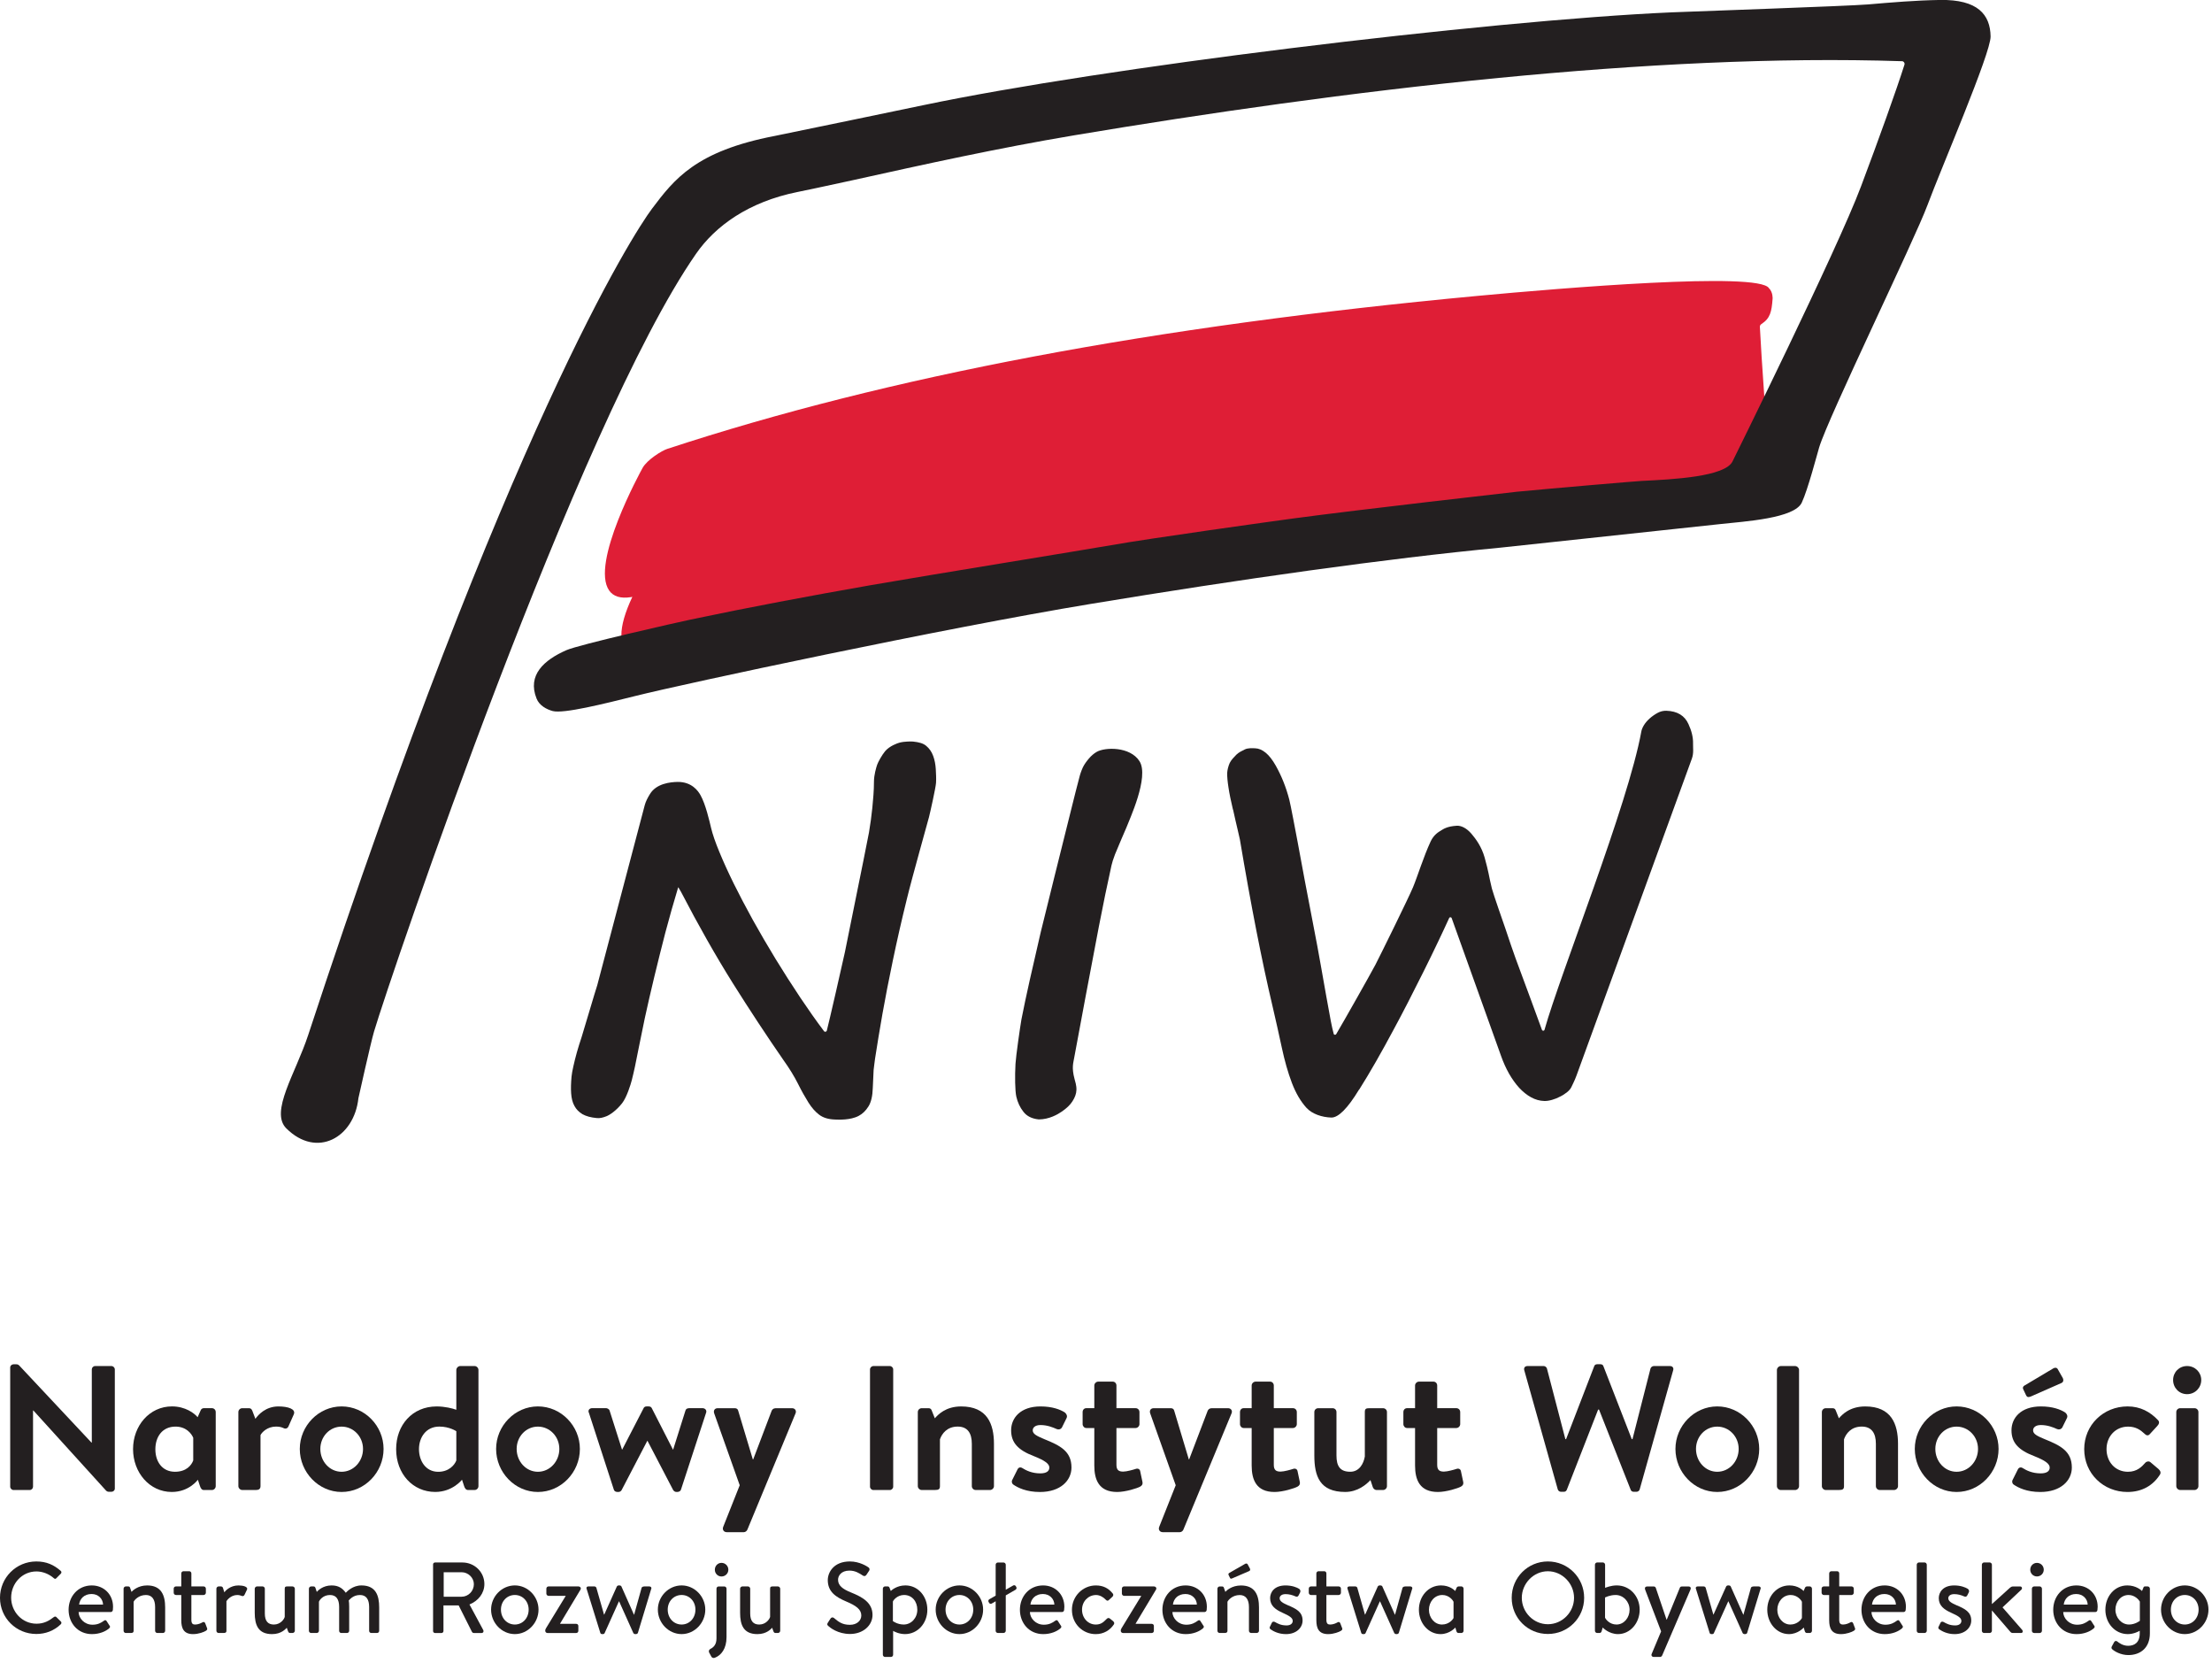
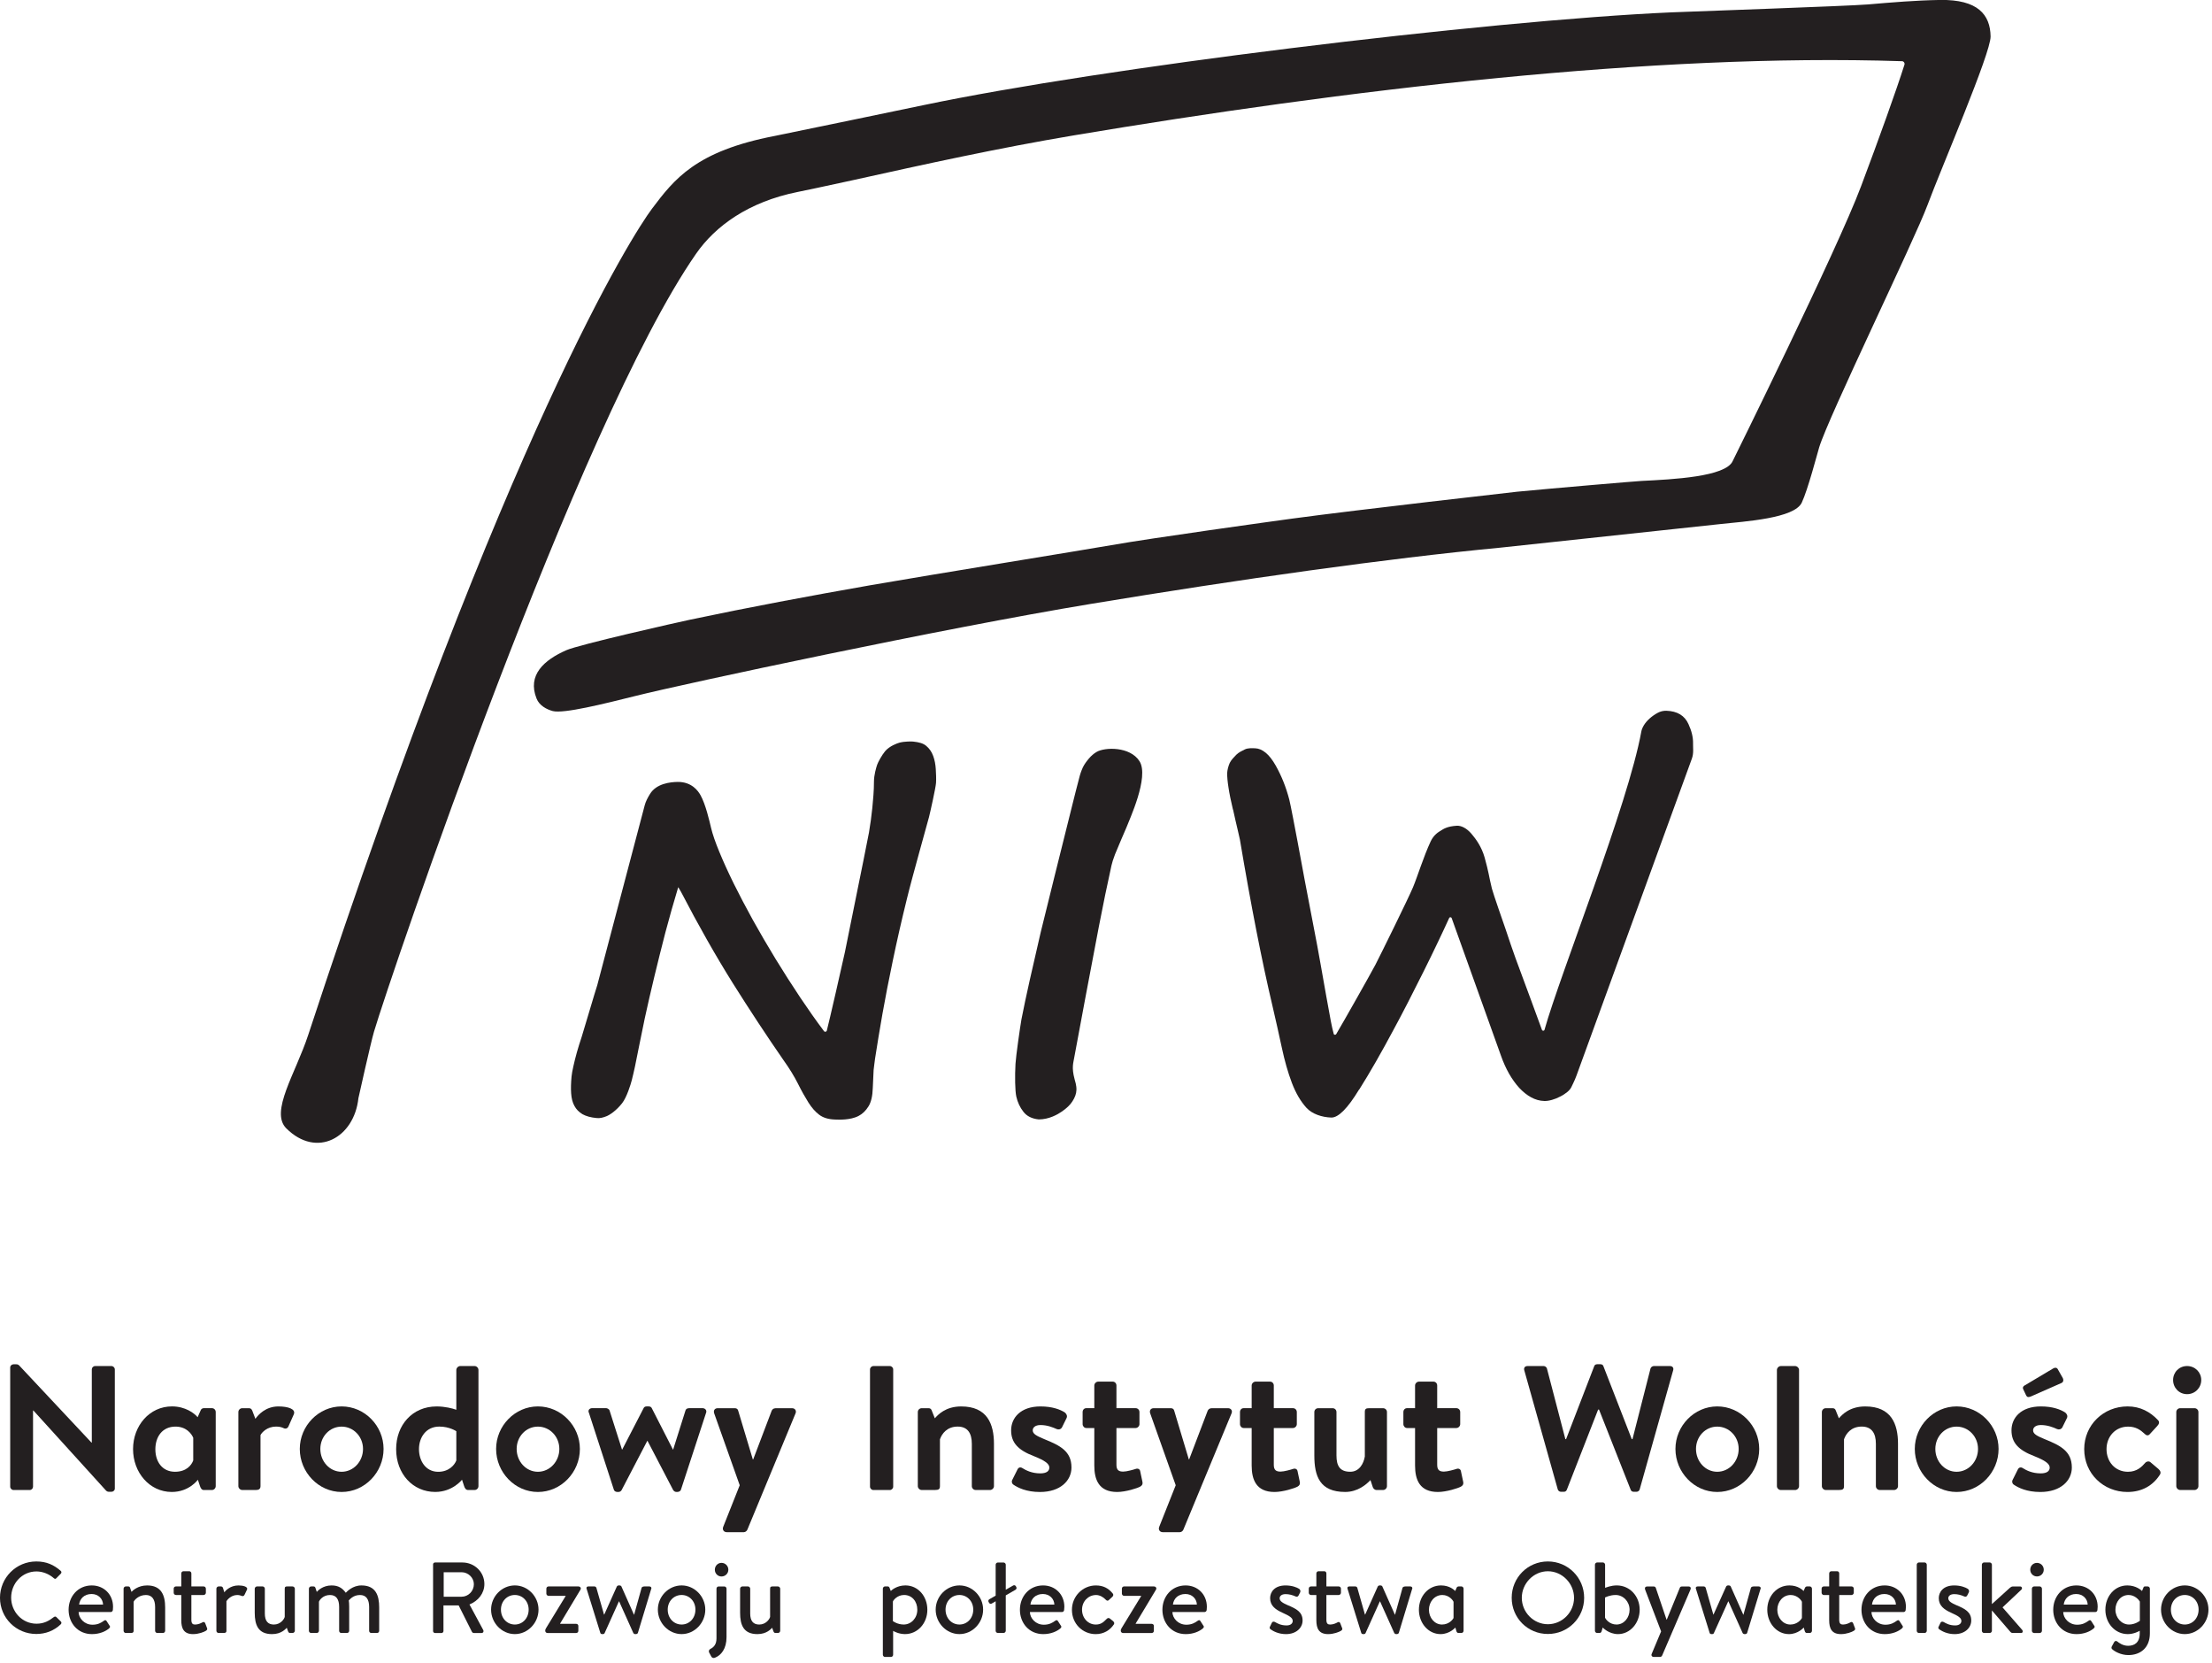
<svg xmlns="http://www.w3.org/2000/svg" width="100%" height="100%" viewBox="0 0 157 118" version="1.1" xml:space="preserve" style="fill-rule:evenodd;clip-rule:evenodd;stroke-linejoin:round;stroke-miterlimit:2;">
  <g transform="matrix(4.167,0,0,4.167,44.103,19.27)">
-     <path d="M0,6.21L0,6.195C-0.001,6.024 0.062,5.804 0.187,5.539L0.161,5.544C-0.013,5.571 -0.137,5.533 -0.208,5.431C-0.531,4.969 0.325,3.41 0.361,3.344C0.44,3.202 0.691,3.049 0.78,3.02C4.549,1.782 9.064,0.93 14.584,0.414C16.018,0.28 19.373,0 19.546,0.282C19.616,0.351 19.609,0.457 19.609,0.461C19.592,0.686 19.569,0.795 19.419,0.893C19.401,0.904 19.391,0.923 19.392,0.942C19.406,1.22 19.432,1.627 19.469,2.151L19.469,2.154L19.468,2.158C19.167,2.777 18.943,3.228 18.941,3.233C18.819,3.508 17.918,3.551 17.38,3.578C17.262,3.583 15.875,3.702 15.258,3.762C15.231,3.765 12.542,4.068 11.427,4.219C10.981,4.28 9.028,4.551 8.347,4.671C8.2,4.698 7.688,4.782 7.039,4.888C6.061,5.049 4.845,5.249 4.24,5.355C3.095,5.555 2.094,5.746 1.179,5.939C1.058,5.965 0.516,6.086 0.015,6.206L0,6.21Z" style="fill:rgb(223,30,54);fill-rule:nonzero;" />
-   </g>
+     </g>
  <g transform="matrix(4.167,0,0,4.167,0.724,105.627)">
    <path d="M0,-2.063C0,-2.093 0.027,-2.117 0.057,-2.117L0.102,-2.117C0.124,-2.117 0.139,-2.111 0.154,-2.096L1.384,-0.784L1.39,-0.784L1.39,-2.03C1.39,-2.06 1.414,-2.087 1.448,-2.087L1.725,-2.087C1.755,-2.087 1.782,-2.06 1.782,-2.03L1.782,0C1.782,0.03 1.755,0.054 1.725,0.054L1.683,0.054C1.662,0.054 1.647,0.048 1.632,0.033L0.395,-1.33L0.389,-1.33L0.389,-0.033C0.389,-0.003 0.365,0.024 0.332,0.024L0.057,0.024C0.027,0.024 0,-0.003 0,-0.033L0,-2.063Z" style="fill:rgb(35,31,32);fill-rule:nonzero;" />
  </g>
  <g transform="matrix(4.167,0,0,4.167,13.715,103.64)">
    <path d="M0,-0.389C-0.03,-0.461 -0.121,-0.579 -0.302,-0.579C-0.528,-0.579 -0.645,-0.404 -0.645,-0.193C-0.645,0.018 -0.528,0.19 -0.311,0.19C-0.117,0.19 -0.03,0.079 0,-0.003L0,-0.389ZM0.383,0.434C0.383,0.471 0.353,0.501 0.317,0.501L0.181,0.501C0.148,0.501 0.127,0.474 0.115,0.434L0.079,0.326C0.079,0.326 -0.069,0.534 -0.365,0.534C-0.745,0.534 -1.025,0.202 -1.025,-0.196C-1.025,-0.594 -0.745,-0.923 -0.362,-0.923C-0.133,-0.923 0.021,-0.805 0.075,-0.739L0.124,-0.85C0.133,-0.881 0.16,-0.893 0.181,-0.893L0.317,-0.893C0.353,-0.893 0.383,-0.866 0.383,-0.826L0.383,0.434Z" style="fill:rgb(35,31,32);fill-rule:nonzero;" />
  </g>
  <g transform="matrix(4.167,0,0,4.167,16.919,105.326)">
    <path d="M0,-1.231C0,-1.27 0.033,-1.297 0.066,-1.297L0.178,-1.297C0.211,-1.297 0.226,-1.282 0.238,-1.252L0.29,-1.116C0.338,-1.186 0.467,-1.327 0.681,-1.327C0.848,-1.327 0.983,-1.282 0.944,-1.192L0.853,-0.987C0.838,-0.953 0.805,-0.941 0.772,-0.957C0.739,-0.972 0.706,-0.984 0.642,-0.984C0.492,-0.984 0.401,-0.887 0.377,-0.839L0.377,0.03C0.377,0.081 0.344,0.096 0.299,0.096L0.066,0.096C0.033,0.096 0,0.066 0,0.03L0,-1.231Z" style="fill:rgb(35,31,32);fill-rule:nonzero;" />
  </g>
  <g transform="matrix(4.167,0,0,4.167,24.245,101.228)">
    <path d="M0,0.769C0.202,0.769 0.365,0.594 0.365,0.38C0.365,0.169 0.202,-0 0,-0C-0.202,-0 -0.362,0.169 -0.362,0.38C-0.362,0.594 -0.202,0.769 0,0.769M0,-0.344C0.395,-0.344 0.715,-0.012 0.715,0.38C0.715,0.778 0.395,1.113 0,1.113C-0.392,1.113 -0.712,0.778 -0.712,0.38C-0.712,-0.012 -0.392,-0.344 0,-0.344" style="fill:rgb(35,31,32);fill-rule:nonzero;" />
  </g>
  <g transform="matrix(4.167,0,0,4.167,32.388,101.238)">
    <path d="M0,0.076C0,0.076 -0.115,-0.003 -0.289,-0.003C-0.519,-0.003 -0.636,0.185 -0.636,0.381C-0.636,0.577 -0.525,0.767 -0.308,0.767C-0.127,0.767 -0.03,0.652 0,0.574L0,0.076ZM-0.335,-0.346C-0.196,-0.346 -0.063,-0.313 0,-0.289L0,-0.967C0,-1.001 0.033,-1.034 0.066,-1.034L0.311,-1.034C0.347,-1.034 0.377,-1.001 0.377,-0.967L0.377,1.011C0.377,1.047 0.347,1.077 0.311,1.077L0.199,1.077C0.166,1.077 0.145,1.05 0.133,1.011L0.097,0.902C0.097,0.902 -0.063,1.11 -0.359,1.11C-0.739,1.11 -1.025,0.803 -1.025,0.381C-1.025,-0.027 -0.751,-0.346 -0.335,-0.346" style="fill:rgb(35,31,32);fill-rule:nonzero;" />
  </g>
  <g transform="matrix(4.167,0,0,4.167,38.179,101.228)">
    <path d="M0,0.769C0.202,0.769 0.365,0.594 0.365,0.38C0.365,0.169 0.202,-0 0,-0C-0.202,-0 -0.362,0.169 -0.362,0.38C-0.362,0.594 -0.202,0.769 0,0.769M0,-0.344C0.395,-0.344 0.715,-0.012 0.715,0.38C0.715,0.778 0.395,1.113 0,1.113C-0.392,1.113 -0.712,0.778 -0.712,0.38C-0.712,-0.012 -0.392,-0.344 0,-0.344" style="fill:rgb(35,31,32);fill-rule:nonzero;" />
  </g>
  <g transform="matrix(4.167,0,0,4.167,41.798,105.41)">
    <path d="M0,-1.239C-0.021,-1.281 0.009,-1.318 0.057,-1.318L0.292,-1.318C0.311,-1.318 0.347,-1.302 0.353,-1.275L0.564,-0.612L0.567,-0.612L0.932,-1.318C0.938,-1.332 0.953,-1.348 0.986,-1.348L1.013,-1.348C1.047,-1.348 1.062,-1.336 1.071,-1.318L1.432,-0.612L1.435,-0.612L1.644,-1.275C1.656,-1.314 1.686,-1.318 1.722,-1.318L1.933,-1.318C1.981,-1.318 2.012,-1.281 1.996,-1.239L1.568,0.07C1.562,0.091 1.538,0.109 1.505,0.109L1.493,0.109C1.463,0.109 1.448,0.094 1.435,0.076L0.998,-0.762L0.995,-0.762L0.558,0.076C0.549,0.094 0.528,0.109 0.504,0.109L0.485,0.109C0.452,0.109 0.431,0.091 0.425,0.07L0,-1.239Z" style="fill:rgb(35,31,32);fill-rule:nonzero;" />
  </g>
  <g transform="matrix(4.167,0,0,4.167,50.694,108.343)">
    <path d="M0,-1.931C-0.018,-1.979 0.006,-2.021 0.06,-2.021L0.35,-2.021C0.38,-2.021 0.401,-2.006 0.407,-1.982L0.657,-1.15L0.664,-1.15L0.98,-1.982C1.001,-2.018 1.025,-2.021 1.068,-2.021L1.324,-2.021C1.378,-2.021 1.405,-1.976 1.384,-1.931L0.564,0.048C0.555,0.069 0.531,0.09 0.504,0.09L0.214,0.09C0.16,0.09 0.133,0.044 0.154,-0.004L0.434,-0.709L0,-1.931Z" style="fill:rgb(35,31,32);fill-rule:nonzero;" />
  </g>
  <g transform="matrix(4.167,0,0,4.167,61.75,105.49)">
    <path d="M0,-1.997C0,-2.027 0.027,-2.054 0.057,-2.054L0.338,-2.054C0.368,-2.054 0.395,-2.027 0.395,-1.997L0.395,0C0.395,0.03 0.368,0.057 0.338,0.057L0.057,0.057C0.027,0.057 0,0.03 0,0L0,-1.997Z" style="fill:rgb(35,31,32);fill-rule:nonzero;" />
  </g>
  <g transform="matrix(4.167,0,0,4.167,65.143,105.326)">
    <path d="M0,-1.231C0,-1.27 0.033,-1.297 0.066,-1.297L0.181,-1.297C0.214,-1.297 0.229,-1.282 0.238,-1.255L0.29,-1.125C0.341,-1.183 0.471,-1.327 0.739,-1.327C1.182,-1.327 1.297,-1.029 1.297,-0.691L1.297,0.03C1.297,0.066 1.264,0.096 1.23,0.096L0.986,0.096C0.95,0.096 0.92,0.066 0.92,0.03L0.92,-0.691C0.92,-0.872 0.848,-0.984 0.679,-0.984C0.498,-0.984 0.41,-0.863 0.377,-0.767L0.377,0.03C0.377,0.081 0.356,0.096 0.29,0.096L0.066,0.096C0.033,0.096 0,0.066 0,0.03L0,-1.231Z" style="fill:rgb(35,31,32);fill-rule:nonzero;" />
  </g>
  <g transform="matrix(4.167,0,0,4.167,71.916,100.325)">
    <path d="M0,1.203C-0.018,1.191 -0.033,1.158 -0.018,1.127L0.072,0.947C0.087,0.913 0.121,0.901 0.154,0.922C0.217,0.962 0.317,1.013 0.461,1.013C0.567,1.013 0.615,0.974 0.615,0.913C0.615,0.85 0.537,0.793 0.353,0.72C0.084,0.618 -0.036,0.491 -0.036,0.28C-0.036,0.069 0.124,-0.127 0.464,-0.127C0.669,-0.127 0.802,-0.073 0.878,-0.025C0.908,0 0.926,0.036 0.908,0.072L0.829,0.232C0.808,0.265 0.772,0.271 0.742,0.259C0.675,0.229 0.579,0.19 0.464,0.19C0.371,0.19 0.332,0.235 0.332,0.28C0.332,0.343 0.401,0.376 0.531,0.431C0.799,0.539 0.992,0.636 0.992,0.913C0.992,1.134 0.805,1.33 0.455,1.33C0.223,1.33 0.078,1.257 0,1.203" style="fill:rgb(35,31,32);fill-rule:nonzero;" />
  </g>
  <g transform="matrix(4.167,0,0,4.167,77.67,102.574)">
    <path d="M0,-0.299L-0.136,-0.299C-0.172,-0.299 -0.199,-0.332 -0.199,-0.365L-0.199,-0.57C-0.199,-0.61 -0.172,-0.637 -0.136,-0.637L0,-0.637L0,-1.023C0,-1.059 0.033,-1.089 0.066,-1.089L0.314,-1.089C0.35,-1.089 0.377,-1.059 0.377,-1.023L0.377,-0.637L0.703,-0.637C0.739,-0.637 0.769,-0.61 0.769,-0.57L0.769,-0.365C0.769,-0.332 0.739,-0.299 0.703,-0.299L0.377,-0.299L0.377,0.328C0.377,0.422 0.422,0.443 0.492,0.443C0.552,0.443 0.667,0.41 0.703,0.398C0.742,0.383 0.775,0.401 0.781,0.434L0.82,0.618C0.829,0.654 0.814,0.681 0.781,0.699C0.733,0.726 0.534,0.79 0.389,0.79C0.078,0.79 0,0.582 0,0.34L0,-0.299Z" style="fill:rgb(35,31,32);fill-rule:nonzero;" />
  </g>
  <g transform="matrix(4.167,0,0,4.167,81.64,108.343)">
    <path d="M0,-1.931C-0.018,-1.979 0.006,-2.021 0.06,-2.021L0.35,-2.021C0.38,-2.021 0.401,-2.006 0.407,-1.982L0.657,-1.15L0.663,-1.15L0.98,-1.982C1.001,-2.018 1.025,-2.021 1.067,-2.021L1.324,-2.021C1.378,-2.021 1.405,-1.976 1.384,-1.931L0.564,0.048C0.555,0.069 0.531,0.09 0.504,0.09L0.214,0.09C0.16,0.09 0.133,0.044 0.154,-0.004L0.434,-0.709L0,-1.931Z" style="fill:rgb(35,31,32);fill-rule:nonzero;" />
  </g>
  <g transform="matrix(4.167,0,0,4.167,88.839,102.574)">
    <path d="M0,-0.299L-0.136,-0.299C-0.172,-0.299 -0.199,-0.332 -0.199,-0.365L-0.199,-0.57C-0.199,-0.61 -0.172,-0.637 -0.136,-0.637L0,-0.637L0,-1.023C0,-1.059 0.033,-1.089 0.066,-1.089L0.314,-1.089C0.35,-1.089 0.377,-1.059 0.377,-1.023L0.377,-0.637L0.703,-0.637C0.739,-0.637 0.769,-0.61 0.769,-0.57L0.769,-0.365C0.769,-0.332 0.739,-0.299 0.703,-0.299L0.377,-0.299L0.377,0.328C0.377,0.422 0.422,0.443 0.492,0.443C0.552,0.443 0.667,0.41 0.703,0.398C0.742,0.383 0.775,0.401 0.781,0.434L0.82,0.618C0.829,0.654 0.814,0.681 0.781,0.699C0.733,0.726 0.534,0.79 0.389,0.79C0.079,0.79 0,0.582 0,0.34L0,-0.299Z" style="fill:rgb(35,31,32);fill-rule:nonzero;" />
  </g>
  <g transform="matrix(4.167,0,0,4.167,93.287,105.589)">
    <path d="M0,-1.294C0,-1.333 0.03,-1.36 0.066,-1.36L0.311,-1.36C0.347,-1.36 0.377,-1.333 0.377,-1.294L0.377,-0.555C0.377,-0.371 0.44,-0.278 0.612,-0.278C0.766,-0.278 0.839,-0.416 0.86,-0.537L0.86,-1.294C0.86,-1.348 0.878,-1.36 0.935,-1.36L1.17,-1.36C1.206,-1.36 1.237,-1.333 1.237,-1.294L1.237,-0.033C1.237,0.003 1.206,0.033 1.17,0.033L1.062,0.033C1.028,0.033 1.004,0.009 0.995,-0.018L0.956,-0.136C0.884,-0.06 0.739,0.066 0.525,0.066C0.093,0.066 0,-0.202 0,-0.555L0,-1.294Z" style="fill:rgb(35,31,32);fill-rule:nonzero;" />
  </g>
  <g transform="matrix(4.167,0,0,4.167,100.436,102.574)">
    <path d="M0,-0.299L-0.136,-0.299C-0.172,-0.299 -0.199,-0.332 -0.199,-0.365L-0.199,-0.57C-0.199,-0.61 -0.172,-0.637 -0.136,-0.637L0,-0.637L0,-1.023C0,-1.059 0.033,-1.089 0.066,-1.089L0.314,-1.089C0.35,-1.089 0.377,-1.059 0.377,-1.023L0.377,-0.637L0.703,-0.637C0.739,-0.637 0.769,-0.61 0.769,-0.57L0.769,-0.365C0.769,-0.332 0.739,-0.299 0.703,-0.299L0.377,-0.299L0.377,0.328C0.377,0.422 0.422,0.443 0.492,0.443C0.552,0.443 0.667,0.41 0.703,0.398C0.742,0.383 0.775,0.401 0.781,0.434L0.82,0.618C0.829,0.654 0.814,0.681 0.781,0.699C0.733,0.726 0.534,0.79 0.389,0.79C0.078,0.79 0,0.582 0,0.34L0,-0.299Z" style="fill:rgb(35,31,32);fill-rule:nonzero;" />
  </g>
  <g transform="matrix(4.167,0,0,4.167,108.188,105.423)">
    <path d="M0,-1.966C-0.012,-2.008 0.012,-2.038 0.054,-2.038L0.332,-2.038C0.356,-2.038 0.38,-2.017 0.386,-1.996L0.7,-0.793L0.712,-0.793L1.191,-2.035C1.197,-2.054 1.213,-2.069 1.243,-2.069L1.297,-2.069C1.327,-2.069 1.342,-2.054 1.348,-2.035L1.831,-0.793L1.843,-0.793L2.15,-1.996C2.156,-2.017 2.181,-2.038 2.205,-2.038L2.482,-2.038C2.524,-2.038 2.549,-2.008 2.536,-1.966L1.966,0.061C1.961,0.085 1.936,0.103 1.912,0.103L1.864,0.103C1.837,0.103 1.819,0.088 1.813,0.07L1.273,-1.297L1.258,-1.297L0.724,0.07C0.715,0.088 0.703,0.103 0.673,0.103L0.624,0.103C0.6,0.103 0.576,0.085 0.57,0.061L0,-1.966Z" style="fill:rgb(35,31,32);fill-rule:nonzero;" />
  </g>
  <g transform="matrix(4.167,0,0,4.167,121.884,101.228)">
    <path d="M0,0.769C0.202,0.769 0.365,0.594 0.365,0.38C0.365,0.169 0.202,-0 0,-0C-0.202,-0 -0.362,0.169 -0.362,0.38C-0.362,0.594 -0.202,0.769 0,0.769M0,-0.344C0.395,-0.344 0.715,-0.012 0.715,0.38C0.715,0.778 0.395,1.113 0,1.113C-0.392,1.113 -0.712,0.778 -0.712,0.38C-0.712,-0.012 -0.392,-0.344 0,-0.344" style="fill:rgb(35,31,32);fill-rule:nonzero;" />
  </g>
  <g transform="matrix(4.167,0,0,4.167,126.119,105.452)">
    <path d="M0,-1.979C0,-2.012 0.033,-2.045 0.066,-2.045L0.311,-2.045C0.344,-2.045 0.377,-2.012 0.377,-1.979L0.377,-0C0.377,0.036 0.344,0.066 0.311,0.066L0.066,0.066C0.033,0.066 0,0.036 0,-0L0,-1.979Z" style="fill:rgb(35,31,32);fill-rule:nonzero;" />
  </g>
  <g transform="matrix(4.167,0,0,4.167,129.31,105.326)">
    <path d="M0,-1.231C0,-1.27 0.033,-1.297 0.066,-1.297L0.181,-1.297C0.214,-1.297 0.229,-1.282 0.238,-1.255L0.29,-1.125C0.341,-1.183 0.47,-1.327 0.739,-1.327C1.182,-1.327 1.297,-1.029 1.297,-0.691L1.297,0.03C1.297,0.066 1.264,0.096 1.23,0.096L0.986,0.096C0.95,0.096 0.92,0.066 0.92,0.03L0.92,-0.691C0.92,-0.872 0.848,-0.984 0.679,-0.984C0.498,-0.984 0.41,-0.863 0.377,-0.767L0.377,0.03C0.377,0.081 0.356,0.096 0.29,0.096L0.066,0.096C0.033,0.096 0,0.066 0,0.03L0,-1.231Z" style="fill:rgb(35,31,32);fill-rule:nonzero;" />
  </g>
  <g transform="matrix(4.167,0,0,4.167,138.872,101.228)">
    <path d="M0,0.769C0.202,0.769 0.365,0.594 0.365,0.38C0.365,0.169 0.202,-0 0,-0C-0.202,-0 -0.362,0.169 -0.362,0.38C-0.362,0.594 -0.202,0.769 0,0.769M0,-0.344C0.395,-0.344 0.715,-0.012 0.715,0.38C0.715,0.778 0.395,1.113 0,1.113C-0.392,1.113 -0.712,0.778 -0.712,0.38C-0.712,-0.012 -0.392,-0.344 0,-0.344" style="fill:rgb(35,31,32);fill-rule:nonzero;" />
  </g>
  <g transform="matrix(4.167,0,0,4.167,143.81,103.879)">
    <path d="M0,-1.167L-0.051,-1.275C-0.063,-1.3 -0.051,-1.321 -0.033,-1.333L0.459,-1.626C0.486,-1.644 0.522,-1.644 0.537,-1.616L0.624,-1.463C0.642,-1.423 0.63,-1.393 0.606,-1.381L0.079,-1.149C0.033,-1.131 0.015,-1.14 0,-1.167M-0.214,0.35C-0.232,0.338 -0.247,0.305 -0.232,0.274L-0.142,0.094C-0.127,0.061 -0.093,0.048 -0.06,0.069C0.003,0.109 0.103,0.16 0.247,0.16C0.353,0.16 0.401,0.121 0.401,0.061C0.401,-0.003 0.323,-0.06 0.139,-0.133C-0.13,-0.235 -0.25,-0.362 -0.25,-0.573C-0.25,-0.784 -0.09,-0.98 0.25,-0.98C0.455,-0.98 0.588,-0.926 0.664,-0.877C0.694,-0.853 0.712,-0.817 0.694,-0.781L0.615,-0.621C0.594,-0.588 0.558,-0.582 0.528,-0.594C0.462,-0.624 0.365,-0.663 0.25,-0.663C0.157,-0.663 0.118,-0.618 0.118,-0.573C0.118,-0.51 0.187,-0.476 0.317,-0.422C0.585,-0.314 0.778,-0.217 0.778,0.061C0.778,0.281 0.591,0.477 0.241,0.477C0.009,0.477 -0.136,0.404 -0.214,0.35" style="fill:rgb(35,31,32);fill-rule:nonzero;" />
  </g>
  <g transform="matrix(4.167,0,0,4.167,151.01,105.866)">
    <path d="M0,-1.457C0.217,-1.457 0.386,-1.364 0.519,-1.222C0.549,-1.192 0.534,-1.152 0.504,-1.122L0.377,-0.984C0.347,-0.95 0.314,-0.965 0.287,-0.993C0.22,-1.056 0.139,-1.113 0.009,-1.113C-0.208,-1.113 -0.359,-0.944 -0.359,-0.73C-0.359,-0.513 -0.211,-0.344 0.006,-0.344C0.16,-0.344 0.241,-0.429 0.302,-0.498C0.323,-0.522 0.365,-0.528 0.389,-0.507L0.525,-0.392C0.558,-0.362 0.573,-0.329 0.549,-0.293C0.431,-0.109 0.244,0 -0.003,0C-0.41,0 -0.739,-0.311 -0.739,-0.73C-0.739,-1.14 -0.413,-1.457 0,-1.457" style="fill:rgb(35,31,32);fill-rule:nonzero;" />
  </g>
  <g transform="matrix(4.167,0,0,4.167,154.465,102.459)">
    <path d="M0,-0.543C0,-0.582 0.033,-0.609 0.066,-0.609L0.311,-0.609C0.344,-0.609 0.377,-0.582 0.377,-0.543L0.377,0.718C0.377,0.754 0.344,0.784 0.311,0.784L0.066,0.784C0.033,0.784 0,0.754 0,0.718L0,-0.543ZM-0.054,-1.089C-0.054,-1.221 0.048,-1.327 0.184,-1.327C0.32,-1.327 0.425,-1.221 0.425,-1.089C0.425,-0.956 0.32,-0.848 0.184,-0.848C0.048,-0.848 -0.054,-0.956 -0.054,-1.089" style="fill:rgb(35,31,32);fill-rule:nonzero;" />
  </g>
  <g transform="matrix(4.167,0,0,4.167,2.579,115.942)">
    <path d="M0,-1.235C0.173,-1.235 0.298,-1.177 0.415,-1.075C0.431,-1.062 0.431,-1.041 0.417,-1.027L0.341,-0.95C0.329,-0.935 0.314,-0.935 0.298,-0.95C0.218,-1.021 0.108,-1.065 0.002,-1.065C-0.244,-1.065 -0.429,-0.859 -0.429,-0.619C-0.429,-0.379 -0.242,-0.175 0.003,-0.175C0.129,-0.175 0.216,-0.224 0.298,-0.288C0.314,-0.3 0.329,-0.298 0.339,-0.29L0.418,-0.212C0.432,-0.2 0.429,-0.178 0.417,-0.166C0.3,-0.053 0.153,0 0,0C-0.343,0 -0.619,-0.273 -0.619,-0.616C-0.619,-0.959 -0.343,-1.235 0,-1.235" style="fill:rgb(35,31,32);fill-rule:nonzero;" />
  </g>
  <g transform="matrix(4.167,0,0,4.167,7.315,114.593)">
    <path d="M0,-0.177C-0.003,-0.273 -0.079,-0.357 -0.195,-0.357C-0.321,-0.357 -0.396,-0.277 -0.408,-0.177L0,-0.177ZM-0.192,-0.503C0.014,-0.503 0.17,-0.35 0.17,-0.139C0.17,-0.126 0.168,-0.098 0.167,-0.085C0.165,-0.064 0.148,-0.05 0.13,-0.05L-0.417,-0.05C-0.415,0.056 -0.319,0.166 -0.18,0.166C-0.089,0.166 -0.034,0.134 0.014,0.099C0.031,0.087 0.046,0.082 0.06,0.103L0.106,0.175C0.12,0.192 0.127,0.207 0.103,0.228C0.046,0.278 -0.058,0.326 -0.19,0.326C-0.431,0.326 -0.587,0.137 -0.587,-0.089C-0.587,-0.312 -0.431,-0.503 -0.192,-0.503" style="fill:rgb(35,31,32);fill-rule:nonzero;" />
  </g>
  <g transform="matrix(4.167,0,0,4.167,8.772,115.643)">
    <path d="M0,-0.7C0,-0.719 0.017,-0.738 0.038,-0.738L0.079,-0.738C0.096,-0.738 0.108,-0.729 0.111,-0.714L0.135,-0.645C0.153,-0.666 0.244,-0.755 0.401,-0.755C0.643,-0.755 0.708,-0.587 0.708,-0.381L0.708,0.017C0.708,0.038 0.69,0.055 0.671,0.055L0.575,0.055C0.554,0.055 0.537,0.038 0.537,0.017L0.537,-0.388C0.537,-0.516 0.484,-0.592 0.381,-0.592C0.255,-0.592 0.184,-0.505 0.171,-0.477L0.171,0.017C0.171,0.043 0.158,0.055 0.125,0.055L0.038,0.055C0.017,0.055 0,0.038 0,0.017L0,-0.7Z" style="fill:rgb(35,31,32);fill-rule:nonzero;" />
  </g>
  <g transform="matrix(4.167,0,0,4.167,12.866,114.264)">
    <path d="M0,-0.261L-0.091,-0.261C-0.113,-0.261 -0.129,-0.28 -0.129,-0.299L-0.129,-0.369C-0.129,-0.391 -0.113,-0.407 -0.091,-0.407L0,-0.407L0,-0.628C0,-0.649 0.017,-0.666 0.038,-0.666L0.136,-0.666C0.156,-0.666 0.172,-0.649 0.172,-0.628L0.172,-0.407L0.381,-0.407C0.401,-0.407 0.419,-0.391 0.419,-0.369L0.419,-0.299C0.419,-0.28 0.401,-0.261 0.381,-0.261L0.172,-0.261L0.172,0.161C0.172,0.228 0.197,0.242 0.235,0.242C0.285,0.242 0.333,0.221 0.362,0.204C0.386,0.19 0.401,0.204 0.408,0.221L0.439,0.302C0.448,0.322 0.439,0.336 0.42,0.348C0.388,0.369 0.295,0.405 0.201,0.405C0.043,0.405 0,0.309 0,0.168L0,-0.261Z" style="fill:rgb(35,31,32);fill-rule:nonzero;" />
  </g>
  <g transform="matrix(4.167,0,0,4.167,15.359,115.643)">
    <path d="M0,-0.7C0,-0.719 0.017,-0.738 0.038,-0.738L0.079,-0.738C0.094,-0.738 0.11,-0.726 0.113,-0.71L0.135,-0.638C0.149,-0.659 0.232,-0.755 0.376,-0.755C0.451,-0.755 0.546,-0.734 0.52,-0.681L0.479,-0.595C0.468,-0.573 0.448,-0.568 0.431,-0.577C0.418,-0.583 0.383,-0.592 0.358,-0.592C0.242,-0.592 0.178,-0.499 0.171,-0.486L0.171,0.017C0.171,0.051 0.149,0.055 0.117,0.055L0.038,0.055C0.017,0.055 0,0.038 0,0.017L0,-0.7Z" style="fill:rgb(35,31,32);fill-rule:nonzero;" />
  </g>
  <g transform="matrix(4.167,0,0,4.167,18.08,115.793)">
    <path d="M0,-0.736C0,-0.755 0.019,-0.774 0.038,-0.774L0.134,-0.774C0.154,-0.774 0.172,-0.755 0.172,-0.736L0.172,-0.314C0.172,-0.184 0.225,-0.125 0.326,-0.125C0.441,-0.125 0.504,-0.22 0.511,-0.256L0.511,-0.736C0.511,-0.769 0.527,-0.774 0.556,-0.774L0.643,-0.774C0.664,-0.774 0.683,-0.755 0.683,-0.736L0.683,-0.019C0.683,0.002 0.664,0.019 0.643,0.019L0.602,0.019C0.582,0.019 0.573,0.005 0.566,-0.014L0.546,-0.07C0.528,-0.053 0.456,0.038 0.295,0.038C0.058,0.038 0,-0.118 0,-0.326L0,-0.736Z" style="fill:rgb(35,31,32);fill-rule:nonzero;" />
  </g>
  <g transform="matrix(4.167,0,0,4.167,21.925,115.643)">
    <path d="M0,-0.7C0,-0.719 0.017,-0.738 0.038,-0.738L0.077,-0.738C0.096,-0.738 0.106,-0.729 0.111,-0.714L0.134,-0.645C0.151,-0.664 0.235,-0.755 0.386,-0.755C0.501,-0.755 0.57,-0.71 0.628,-0.63C0.65,-0.652 0.745,-0.755 0.895,-0.755C1.137,-0.755 1.197,-0.587 1.197,-0.381L1.197,0.017C1.197,0.038 1.182,0.055 1.16,0.055L1.064,0.055C1.04,0.055 1.026,0.038 1.026,0.017L1.026,-0.388C1.026,-0.515 0.978,-0.592 0.87,-0.592C0.75,-0.592 0.693,-0.511 0.679,-0.499C0.683,-0.482 0.686,-0.434 0.686,-0.393L0.686,0.017C0.686,0.038 0.669,0.055 0.65,0.055L0.552,0.055C0.53,0.055 0.515,0.038 0.515,0.017L0.515,-0.388C0.515,-0.516 0.468,-0.592 0.359,-0.592C0.24,-0.592 0.18,-0.505 0.171,-0.477L0.171,0.017C0.171,0.038 0.153,0.055 0.134,0.055L0.038,0.055C0.017,0.055 0,0.038 0,0.017L0,-0.7Z" style="fill:rgb(35,31,32);fill-rule:nonzero;" />
  </g>
  <g transform="matrix(4.167,0,0,4.167,32.763,113.444)">
    <path d="M0,-0.035C0.112,-0.035 0.209,-0.129 0.209,-0.248C0.209,-0.359 0.112,-0.452 0,-0.452L-0.305,-0.452L-0.305,-0.035L0,-0.035ZM-0.486,-0.586C-0.486,-0.603 -0.472,-0.618 -0.453,-0.618L0.014,-0.618C0.22,-0.618 0.388,-0.455 0.388,-0.251C0.388,-0.093 0.283,0.037 0.134,0.097L0.369,0.533C0.381,0.555 0.369,0.583 0.34,0.583L0.211,0.583C0.192,0.583 0.182,0.574 0.175,0.561L-0.05,0.113L-0.309,0.113L-0.309,0.55C-0.309,0.567 -0.324,0.583 -0.341,0.583L-0.453,0.583C-0.472,0.583 -0.486,0.567 -0.486,0.55L-0.486,-0.586Z" style="fill:rgb(35,31,32);fill-rule:nonzero;" />
  </g>
  <g transform="matrix(4.167,0,0,4.167,36.543,113.175)">
    <path d="M0,0.503C0.132,0.503 0.235,0.395 0.235,0.249C0.235,0.107 0.132,-0 0,-0C-0.134,-0 -0.237,0.107 -0.237,0.249C-0.237,0.395 -0.134,0.503 0,0.503M0,-0.163C0.221,-0.163 0.403,0.026 0.403,0.249C0.403,0.475 0.221,0.666 0,0.666C-0.223,0.666 -0.405,0.475 -0.405,0.249C-0.405,0.026 -0.223,-0.163 0,-0.163" style="fill:rgb(35,31,32);fill-rule:nonzero;" />
  </g>
  <g transform="matrix(4.167,0,0,4.167,38.699,112.727)">
    <path d="M0,0.717C0,0.702 0,0.696 0.014,0.672L0.348,0.125L0.348,0.122L0.055,0.122C0.036,0.122 0.019,0.103 0.019,0.084L0.019,0C0.019,-0.022 0.036,-0.038 0.055,-0.038L0.566,-0.038C0.588,-0.038 0.606,-0.022 0.606,-0.004C0.606,0.003 0.604,0.01 0.6,0.017L0.254,0.593L0.254,0.599L0.527,0.599C0.549,0.599 0.564,0.614 0.564,0.636L0.564,0.717C0.564,0.738 0.549,0.755 0.527,0.755L0.038,0.755C0.017,0.755 0,0.738 0,0.717" style="fill:rgb(35,31,32);fill-rule:nonzero;" />
  </g>
  <g transform="matrix(4.167,0,0,4.167,41.642,115.693)">
    <path d="M0,-0.705C-0.012,-0.729 0,-0.75 0.027,-0.75L0.131,-0.75C0.144,-0.75 0.161,-0.741 0.165,-0.726L0.295,-0.271L0.299,-0.271L0.513,-0.748C0.518,-0.758 0.53,-0.767 0.546,-0.767L0.558,-0.767C0.576,-0.767 0.589,-0.758 0.592,-0.748L0.805,-0.269L0.808,-0.269L0.935,-0.726C0.945,-0.75 0.974,-0.75 0.995,-0.75L1.067,-0.75C1.095,-0.75 1.11,-0.729 1.098,-0.705L0.872,0.041C0.868,0.053 0.853,0.062 0.836,0.062L0.829,0.062C0.811,0.062 0.8,0.053 0.794,0.043L0.552,-0.496L0.549,-0.496L0.306,0.043C0.302,0.053 0.292,0.062 0.275,0.062L0.264,0.062C0.247,0.062 0.235,0.053 0.232,0.041L0,-0.705Z" style="fill:rgb(35,31,32);fill-rule:nonzero;" />
  </g>
  <g transform="matrix(4.167,0,0,4.167,48.38,113.175)">
    <path d="M0,0.503C0.132,0.503 0.235,0.395 0.235,0.249C0.235,0.107 0.132,-0 0,-0C-0.134,-0 -0.237,0.107 -0.237,0.249C-0.237,0.395 -0.134,0.503 0,0.503M0,-0.163C0.221,-0.163 0.403,0.026 0.403,0.249C0.403,0.475 0.221,0.666 0,0.666C-0.223,0.666 -0.405,0.475 -0.405,0.249C-0.405,0.026 -0.223,-0.163 0,-0.163" style="fill:rgb(35,31,32);fill-rule:nonzero;" />
  </g>
  <g transform="matrix(4.167,0,0,4.167,50.737,117.179)">
    <path d="M0,-1.391C0,-1.456 0.05,-1.508 0.113,-1.508C0.178,-1.508 0.23,-1.456 0.23,-1.391C0.23,-1.327 0.178,-1.276 0.113,-1.276C0.05,-1.276 0,-1.327 0,-1.391M0.199,-0.242C0.199,-0.046 0.108,0.067 0,0.108C-0.024,0.117 -0.048,0.11 -0.06,0.088L-0.096,0.021C-0.11,-0.003 -0.099,-0.031 -0.075,-0.043C-0.024,-0.068 0.028,-0.115 0.028,-0.221L0.028,-1.068C0.028,-1.091 0.045,-1.106 0.065,-1.106L0.161,-1.106C0.18,-1.106 0.199,-1.091 0.199,-1.068L0.199,-0.242Z" style="fill:rgb(35,31,32);fill-rule:nonzero;" />
  </g>
  <g transform="matrix(4.167,0,0,4.167,52.53,115.793)">
    <path d="M0,-0.736C0,-0.755 0.019,-0.774 0.038,-0.774L0.134,-0.774C0.154,-0.774 0.172,-0.755 0.172,-0.736L0.172,-0.314C0.172,-0.184 0.225,-0.125 0.326,-0.125C0.441,-0.125 0.504,-0.22 0.511,-0.256L0.511,-0.736C0.511,-0.769 0.527,-0.774 0.556,-0.774L0.644,-0.774C0.664,-0.774 0.683,-0.755 0.683,-0.736L0.683,-0.019C0.683,0.002 0.664,0.019 0.644,0.019L0.602,0.019C0.582,0.019 0.573,0.005 0.566,-0.014L0.546,-0.07C0.528,-0.053 0.456,0.038 0.295,0.038C0.058,0.038 0,-0.118 0,-0.326L0,-0.736Z" style="fill:rgb(35,31,32);fill-rule:nonzero;" />
  </g>
  <g transform="matrix(4.167,0,0,4.167,58.753,111.587)">
-     <path d="M0,0.855L0.045,0.785C0.058,0.762 0.084,0.756 0.103,0.771C0.184,0.838 0.245,0.889 0.378,0.889C0.496,0.889 0.571,0.817 0.571,0.73C0.571,0.627 0.482,0.562 0.312,0.491C0.137,0.417 0,0.326 0,0.128C0,-0.006 0.103,-0.19 0.376,-0.19C0.547,-0.19 0.676,-0.101 0.693,-0.089C0.707,-0.08 0.721,-0.056 0.703,-0.03L0.66,0.035C0.647,0.057 0.625,0.067 0.6,0.052C0.534,0.009 0.468,-0.034 0.369,-0.034C0.225,-0.034 0.175,0.057 0.175,0.121C0.175,0.219 0.25,0.279 0.393,0.337C0.592,0.417 0.762,0.512 0.762,0.721C0.762,0.899 0.602,1.045 0.379,1.045C0.17,1.045 0.038,0.936 0.01,0.91C-0.005,0.896 -0.019,0.884 0,0.855" style="fill:rgb(35,31,32);fill-rule:nonzero;" />
-   </g>
+     </g>
  <g transform="matrix(4.167,0,0,4.167,64.141,114.796)">
    <path d="M0,0.114C0.129,0.114 0.232,0.004 0.232,-0.138C0.232,-0.279 0.142,-0.389 0.007,-0.389C-0.108,-0.389 -0.177,-0.301 -0.184,-0.277L-0.184,0.056C-0.184,0.056 -0.107,0.114 0,0.114M-0.18,0.628C-0.18,0.651 -0.196,0.666 -0.221,0.666L-0.318,0.666C-0.338,0.666 -0.355,0.649 -0.355,0.628L-0.355,-0.497C-0.355,-0.516 -0.338,-0.535 -0.318,-0.535L-0.275,-0.535C-0.257,-0.535 -0.247,-0.528 -0.24,-0.509L-0.22,-0.457C-0.206,-0.471 -0.117,-0.552 0.029,-0.552C0.247,-0.552 0.403,-0.365 0.403,-0.138C0.403,0.093 0.238,0.277 0.022,0.277C-0.081,0.277 -0.167,0.231 -0.18,0.222L-0.18,0.628Z" style="fill:rgb(35,31,32);fill-rule:nonzero;" />
  </g>
  <g transform="matrix(4.167,0,0,4.167,68.099,113.175)">
    <path d="M0,0.503C0.132,0.503 0.235,0.395 0.235,0.249C0.235,0.107 0.132,-0 0,-0C-0.134,-0 -0.237,0.107 -0.237,0.249C-0.237,0.395 -0.134,0.503 0,0.503M0,-0.163C0.221,-0.163 0.403,0.026 0.403,0.249C0.403,0.475 0.221,0.666 0,0.666C-0.223,0.666 -0.405,0.475 -0.405,0.249C-0.405,0.026 -0.223,-0.163 0,-0.163" style="fill:rgb(35,31,32);fill-rule:nonzero;" />
  </g>
  <g transform="matrix(4.167,0,0,4.167,70.669,113.12)">
    <path d="M0,0.12L-0.003,0.122L-0.069,0.16C-0.082,0.168 -0.103,0.163 -0.111,0.148L-0.12,0.132C-0.129,0.118 -0.125,0.098 -0.11,0.087L-0.003,0.026L0,0.024L0,-0.503C0,-0.522 0.017,-0.54 0.038,-0.54L0.134,-0.54C0.153,-0.54 0.172,-0.522 0.172,-0.503L0.172,-0.076L0.177,-0.079L0.299,-0.149C0.316,-0.158 0.335,-0.151 0.343,-0.137L0.352,-0.12C0.36,-0.107 0.355,-0.088 0.34,-0.077L0.177,0.017L0.172,0.021L0.172,0.623C0.172,0.643 0.153,0.66 0.134,0.66L0.038,0.66C0.017,0.66 0,0.643 0,0.623L0,0.12Z" style="fill:rgb(35,31,32);fill-rule:nonzero;" />
  </g>
  <g transform="matrix(4.167,0,0,4.167,74.836,114.593)">
    <path d="M0,-0.177C-0.004,-0.273 -0.079,-0.357 -0.196,-0.357C-0.321,-0.357 -0.396,-0.277 -0.408,-0.177L0,-0.177ZM-0.192,-0.503C0.014,-0.503 0.17,-0.35 0.17,-0.139C0.17,-0.126 0.168,-0.098 0.166,-0.085C0.165,-0.064 0.148,-0.05 0.13,-0.05L-0.417,-0.05C-0.415,0.056 -0.319,0.166 -0.18,0.166C-0.089,0.166 -0.034,0.134 0.014,0.099C0.031,0.087 0.046,0.082 0.06,0.103L0.106,0.175C0.12,0.192 0.127,0.207 0.103,0.228C0.046,0.278 -0.058,0.326 -0.19,0.326C-0.431,0.326 -0.587,0.137 -0.587,-0.089C-0.587,-0.312 -0.431,-0.503 -0.192,-0.503" style="fill:rgb(35,31,32);fill-rule:nonzero;" />
  </g>
  <g transform="matrix(4.167,0,0,4.167,77.778,115.952)">
    <path d="M0,-0.829C0.124,-0.829 0.214,-0.783 0.288,-0.692C0.304,-0.673 0.298,-0.651 0.281,-0.635L0.22,-0.579C0.197,-0.558 0.182,-0.574 0.168,-0.587C0.132,-0.627 0.068,-0.666 0.005,-0.666C-0.13,-0.666 -0.235,-0.556 -0.235,-0.416C-0.235,-0.273 -0.132,-0.163 0,-0.163C0.103,-0.163 0.144,-0.222 0.187,-0.261C0.204,-0.278 0.223,-0.278 0.24,-0.265L0.293,-0.222C0.312,-0.205 0.321,-0.186 0.307,-0.165C0.242,-0.067 0.135,0 -0.002,0C-0.223,0 -0.407,-0.175 -0.407,-0.414C-0.407,-0.647 -0.22,-0.829 0,-0.829" style="fill:rgb(35,31,32);fill-rule:nonzero;" />
  </g>
  <g transform="matrix(4.167,0,0,4.167,79.548,112.727)">
    <path d="M0,0.717C0,0.702 0,0.696 0.014,0.672L0.348,0.125L0.348,0.122L0.055,0.122C0.036,0.122 0.019,0.103 0.019,0.084L0.019,0C0.019,-0.022 0.036,-0.038 0.055,-0.038L0.566,-0.038C0.588,-0.038 0.606,-0.022 0.606,-0.004C0.606,0.003 0.604,0.01 0.6,0.017L0.254,0.593L0.254,0.599L0.527,0.599C0.549,0.599 0.564,0.614 0.564,0.636L0.564,0.717C0.564,0.738 0.549,0.755 0.527,0.755L0.038,0.755C0.017,0.755 0,0.738 0,0.717" style="fill:rgb(35,31,32);fill-rule:nonzero;" />
  </g>
  <g transform="matrix(4.167,0,0,4.167,84.95,114.593)">
    <path d="M0,-0.177C-0.003,-0.273 -0.079,-0.357 -0.195,-0.357C-0.321,-0.357 -0.396,-0.277 -0.408,-0.177L0,-0.177ZM-0.192,-0.503C0.014,-0.503 0.17,-0.35 0.17,-0.139C0.17,-0.126 0.168,-0.098 0.167,-0.085C0.165,-0.064 0.148,-0.05 0.13,-0.05L-0.417,-0.05C-0.415,0.056 -0.319,0.166 -0.18,0.166C-0.089,0.166 -0.034,0.134 0.014,0.099C0.031,0.087 0.046,0.082 0.06,0.103L0.106,0.175C0.12,0.192 0.127,0.207 0.103,0.228C0.046,0.278 -0.058,0.326 -0.19,0.326C-0.431,0.326 -0.587,0.137 -0.587,-0.089C-0.587,-0.312 -0.431,-0.503 -0.192,-0.503" style="fill:rgb(35,31,32);fill-rule:nonzero;" />
  </g>
  <g transform="matrix(4.167,0,0,4.167,87.3,114.833)">
-     <path d="M0,-0.689L-0.024,-0.739C-0.031,-0.753 -0.024,-0.766 -0.014,-0.772L0.256,-0.927C0.266,-0.935 0.292,-0.938 0.3,-0.922L0.34,-0.847C0.348,-0.83 0.343,-0.813 0.329,-0.806L0.041,-0.682C0.017,-0.67 0.007,-0.675 0,-0.689M-0.214,-0.505C-0.214,-0.524 -0.197,-0.543 -0.177,-0.543L-0.135,-0.543C-0.118,-0.543 -0.107,-0.535 -0.103,-0.519L-0.079,-0.451C-0.062,-0.471 0.029,-0.56 0.187,-0.56C0.429,-0.56 0.494,-0.392 0.494,-0.186L0.494,0.212C0.494,0.232 0.475,0.249 0.456,0.249L0.36,0.249C0.34,0.249 0.323,0.232 0.323,0.212L0.323,-0.193C0.323,-0.322 0.269,-0.397 0.166,-0.397C0.041,-0.397 -0.031,-0.31 -0.043,-0.282L-0.043,0.212C-0.043,0.237 -0.057,0.249 -0.089,0.249L-0.177,0.249C-0.197,0.249 -0.214,0.232 -0.214,0.212L-0.214,-0.505Z" style="fill:rgb(35,31,32);fill-rule:nonzero;" />
-   </g>
+     </g>
  <g transform="matrix(4.167,0,0,4.167,90.186,112.835)">
    <path d="M0,0.667C-0.012,0.658 -0.022,0.643 -0.014,0.626L0.022,0.552C0.031,0.535 0.053,0.53 0.074,0.542C0.12,0.568 0.177,0.6 0.271,0.6C0.338,0.6 0.376,0.568 0.376,0.523C0.376,0.47 0.315,0.435 0.206,0.386C0.084,0.331 -0.009,0.266 -0.009,0.135C-0.009,0.036 0.062,-0.081 0.254,-0.081C0.364,-0.081 0.446,-0.048 0.486,-0.023C0.504,-0.009 0.513,0.015 0.503,0.036L0.475,0.091C0.463,0.115 0.439,0.113 0.424,0.106C0.369,0.082 0.315,0.067 0.254,0.067C0.185,0.067 0.153,0.101 0.153,0.137C0.153,0.188 0.209,0.219 0.288,0.254C0.434,0.315 0.544,0.369 0.544,0.516C0.544,0.64 0.437,0.748 0.261,0.748C0.135,0.748 0.044,0.698 0,0.667" style="fill:rgb(35,31,32);fill-rule:nonzero;" />
  </g>
  <g transform="matrix(4.167,0,0,4.167,93.43,114.264)">
    <path d="M0,-0.261L-0.091,-0.261C-0.113,-0.261 -0.129,-0.28 -0.129,-0.299L-0.129,-0.369C-0.129,-0.391 -0.113,-0.407 -0.091,-0.407L0,-0.407L0,-0.628C0,-0.649 0.017,-0.666 0.038,-0.666L0.135,-0.666C0.156,-0.666 0.171,-0.649 0.171,-0.628L0.171,-0.407L0.381,-0.407C0.401,-0.407 0.419,-0.391 0.419,-0.369L0.419,-0.299C0.419,-0.28 0.401,-0.261 0.381,-0.261L0.171,-0.261L0.171,0.161C0.171,0.228 0.197,0.242 0.235,0.242C0.285,0.242 0.333,0.221 0.362,0.204C0.386,0.19 0.401,0.204 0.408,0.221L0.439,0.302C0.448,0.322 0.439,0.336 0.42,0.348C0.388,0.369 0.295,0.405 0.201,0.405C0.043,0.405 0,0.309 0,0.168L0,-0.261Z" style="fill:rgb(35,31,32);fill-rule:nonzero;" />
  </g>
  <g transform="matrix(4.167,0,0,4.167,95.65,115.693)">
    <path d="M0,-0.705C-0.012,-0.729 0,-0.75 0.028,-0.75L0.131,-0.75C0.144,-0.75 0.161,-0.741 0.165,-0.726L0.295,-0.271L0.299,-0.271L0.513,-0.748C0.518,-0.758 0.53,-0.767 0.546,-0.767L0.558,-0.767C0.576,-0.767 0.589,-0.758 0.592,-0.748L0.805,-0.269L0.808,-0.269L0.935,-0.726C0.946,-0.75 0.975,-0.75 0.995,-0.75L1.067,-0.75C1.095,-0.75 1.11,-0.729 1.098,-0.705L0.872,0.041C0.868,0.053 0.853,0.062 0.836,0.062L0.829,0.062C0.812,0.062 0.8,0.053 0.794,0.043L0.552,-0.496L0.549,-0.496L0.306,0.043C0.302,0.053 0.292,0.062 0.275,0.062L0.264,0.062C0.247,0.062 0.235,0.053 0.232,0.041L0,-0.705Z" style="fill:rgb(35,31,32);fill-rule:nonzero;" />
  </g>
  <g transform="matrix(4.167,0,0,4.167,103.167,114.784)">
    <path d="M0,-0.269C-0.007,-0.293 -0.075,-0.386 -0.19,-0.386C-0.326,-0.386 -0.419,-0.267 -0.419,-0.134C-0.419,0 -0.324,0.117 -0.197,0.117C-0.075,0.117 -0.009,0.028 0,0.005L0,-0.269ZM0.171,0.223C0.171,0.244 0.154,0.261 0.134,0.261L0.084,0.261C0.065,0.261 0.053,0.247 0.048,0.227L0.031,0.168C0.031,0.168 -0.064,0.28 -0.221,0.28C-0.431,0.28 -0.59,0.091 -0.59,-0.135C-0.59,-0.362 -0.431,-0.549 -0.213,-0.549C-0.065,-0.549 0.015,-0.468 0.029,-0.454L0.05,-0.504C0.055,-0.519 0.069,-0.532 0.088,-0.532L0.134,-0.532C0.154,-0.532 0.171,-0.513 0.171,-0.494L0.171,0.223Z" style="fill:rgb(35,31,32);fill-rule:nonzero;" />
  </g>
  <g transform="matrix(4.167,0,0,4.167,109.862,111.487)">
    <path d="M0,0.903C0.245,0.903 0.446,0.699 0.446,0.453C0.446,0.21 0.245,0.001 0,0.001C-0.244,0.001 -0.444,0.21 -0.444,0.453C-0.444,0.699 -0.244,0.903 0,0.903M0,-0.166C0.343,-0.166 0.618,0.11 0.618,0.453C0.618,0.796 0.343,1.069 0,1.069C-0.343,1.069 -0.616,0.796 -0.616,0.453C-0.616,0.11 -0.343,-0.166 0,-0.166" style="fill:rgb(35,31,32);fill-rule:nonzero;" />
  </g>
  <g transform="matrix(4.167,0,0,4.167,114.733,111.546)">
    <path d="M0,0.894C0.129,0.894 0.223,0.776 0.223,0.642C0.223,0.506 0.117,0.391 -0.014,0.391C-0.117,0.391 -0.195,0.434 -0.195,0.434L-0.195,0.779C-0.185,0.801 -0.12,0.894 0,0.894M-0.367,-0.125C-0.367,-0.144 -0.35,-0.163 -0.329,-0.163L-0.231,-0.163C-0.213,-0.163 -0.194,-0.144 -0.194,-0.125L-0.194,0.269C-0.177,0.264 -0.096,0.228 0.005,0.228C0.225,0.228 0.395,0.41 0.395,0.642C0.395,0.868 0.234,1.057 0.026,1.057C-0.132,1.057 -0.235,0.945 -0.235,0.945L-0.252,1.004C-0.257,1.024 -0.269,1.038 -0.288,1.038L-0.329,1.038C-0.35,1.038 -0.367,1.021 -0.367,1L-0.367,-0.125Z" style="fill:rgb(35,31,32);fill-rule:nonzero;" />
  </g>
  <g transform="matrix(4.167,0,0,4.167,116.762,117.359)">
    <path d="M0,-1.098C-0.01,-1.126 0.004,-1.149 0.034,-1.149L0.148,-1.149C0.16,-1.149 0.177,-1.141 0.182,-1.127L0.366,-0.583L0.369,-0.583L0.592,-1.127C0.599,-1.146 0.614,-1.149 0.633,-1.149L0.74,-1.149C0.772,-1.149 0.786,-1.126 0.774,-1.098L0.29,0.028C0.283,0.039 0.273,0.051 0.257,0.051L0.148,0.051C0.118,0.051 0.1,0.026 0.113,-0.002L0.273,-0.384L0,-1.098Z" style="fill:rgb(35,31,32);fill-rule:nonzero;" />
  </g>
  <g transform="matrix(4.167,0,0,4.167,120.377,115.693)">
    <path d="M0,-0.705C-0.012,-0.729 0,-0.75 0.028,-0.75L0.13,-0.75C0.144,-0.75 0.161,-0.741 0.165,-0.726L0.295,-0.271L0.298,-0.271L0.513,-0.748C0.518,-0.758 0.53,-0.767 0.546,-0.767L0.557,-0.767C0.576,-0.767 0.589,-0.758 0.592,-0.748L0.805,-0.269L0.808,-0.269L0.935,-0.726C0.945,-0.75 0.974,-0.75 0.995,-0.75L1.067,-0.75C1.094,-0.75 1.11,-0.729 1.098,-0.705L0.871,0.041C0.868,0.053 0.853,0.062 0.835,0.062L0.829,0.062C0.811,0.062 0.799,0.053 0.794,0.043L0.552,-0.496L0.549,-0.496L0.305,0.043C0.302,0.053 0.292,0.062 0.274,0.062L0.264,0.062C0.247,0.062 0.235,0.053 0.232,0.041L0,-0.705Z" style="fill:rgb(35,31,32);fill-rule:nonzero;" />
  </g>
  <g transform="matrix(4.167,0,0,4.167,127.894,114.784)">
    <path d="M0,-0.269C-0.007,-0.293 -0.076,-0.386 -0.191,-0.386C-0.326,-0.386 -0.419,-0.267 -0.419,-0.134C-0.419,0 -0.325,0.117 -0.197,0.117C-0.076,0.117 -0.009,0.028 0,0.005L0,-0.269ZM0.171,0.223C0.171,0.244 0.154,0.261 0.134,0.261L0.084,0.261C0.065,0.261 0.053,0.247 0.048,0.227L0.031,0.168C0.031,0.168 -0.064,0.28 -0.221,0.28C-0.431,0.28 -0.59,0.091 -0.59,-0.135C-0.59,-0.362 -0.431,-0.549 -0.213,-0.549C-0.065,-0.549 0.015,-0.468 0.029,-0.454L0.05,-0.504C0.055,-0.519 0.069,-0.532 0.087,-0.532L0.134,-0.532C0.154,-0.532 0.171,-0.513 0.171,-0.494L0.171,0.223Z" style="fill:rgb(35,31,32);fill-rule:nonzero;" />
  </g>
  <g transform="matrix(4.167,0,0,4.167,129.829,114.264)">
    <path d="M0,-0.261L-0.091,-0.261C-0.113,-0.261 -0.129,-0.28 -0.129,-0.299L-0.129,-0.369C-0.129,-0.391 -0.113,-0.407 -0.091,-0.407L0,-0.407L0,-0.628C0,-0.649 0.017,-0.666 0.038,-0.666L0.136,-0.666C0.156,-0.666 0.171,-0.649 0.171,-0.628L0.171,-0.407L0.381,-0.407C0.401,-0.407 0.419,-0.391 0.419,-0.369L0.419,-0.299C0.419,-0.28 0.401,-0.261 0.381,-0.261L0.171,-0.261L0.171,0.161C0.171,0.228 0.197,0.242 0.235,0.242C0.285,0.242 0.333,0.221 0.362,0.204C0.386,0.19 0.401,0.204 0.408,0.221L0.439,0.302C0.448,0.322 0.439,0.336 0.42,0.348C0.388,0.369 0.295,0.405 0.201,0.405C0.043,0.405 0,0.309 0,0.168L0,-0.261Z" style="fill:rgb(35,31,32);fill-rule:nonzero;" />
  </g>
  <g transform="matrix(4.167,0,0,4.167,134.567,114.593)">
    <path d="M0,-0.177C-0.004,-0.273 -0.079,-0.357 -0.196,-0.357C-0.321,-0.357 -0.396,-0.277 -0.408,-0.177L0,-0.177ZM-0.192,-0.503C0.014,-0.503 0.17,-0.35 0.17,-0.139C0.17,-0.126 0.168,-0.098 0.166,-0.085C0.165,-0.064 0.148,-0.05 0.13,-0.05L-0.417,-0.05C-0.415,0.056 -0.319,0.166 -0.18,0.166C-0.089,0.166 -0.034,0.134 0.014,0.099C0.031,0.087 0.046,0.082 0.06,0.103L0.106,0.175C0.12,0.192 0.127,0.207 0.103,0.228C0.046,0.278 -0.058,0.326 -0.19,0.326C-0.431,0.326 -0.587,0.137 -0.587,-0.089C-0.587,-0.312 -0.431,-0.503 -0.192,-0.503" style="fill:rgb(35,31,32);fill-rule:nonzero;" />
  </g>
  <g transform="matrix(4.167,0,0,4.167,136.044,115.713)">
    <path d="M0,-1.125C0,-1.144 0.017,-1.163 0.038,-1.163L0.134,-1.163C0.153,-1.163 0.171,-1.144 0.171,-1.125L0.171,0C0.171,0.021 0.153,0.038 0.134,0.038L0.038,0.038C0.017,0.038 0,0.021 0,0L0,-1.125Z" style="fill:rgb(35,31,32);fill-rule:nonzero;" />
  </g>
  <g transform="matrix(4.167,0,0,4.167,137.645,112.835)">
    <path d="M0,0.667C-0.012,0.658 -0.022,0.643 -0.014,0.626L0.022,0.552C0.031,0.535 0.053,0.53 0.074,0.542C0.12,0.568 0.177,0.6 0.271,0.6C0.338,0.6 0.376,0.568 0.376,0.523C0.376,0.47 0.315,0.435 0.206,0.386C0.084,0.331 -0.009,0.266 -0.009,0.135C-0.009,0.036 0.062,-0.081 0.254,-0.081C0.364,-0.081 0.446,-0.048 0.486,-0.023C0.504,-0.009 0.513,0.015 0.503,0.036L0.475,0.091C0.463,0.115 0.439,0.113 0.424,0.106C0.369,0.082 0.315,0.067 0.254,0.067C0.185,0.067 0.153,0.101 0.153,0.137C0.153,0.188 0.209,0.219 0.288,0.254C0.434,0.315 0.544,0.369 0.544,0.516C0.544,0.64 0.437,0.748 0.261,0.748C0.135,0.748 0.045,0.698 0,0.667" style="fill:rgb(35,31,32);fill-rule:nonzero;" />
  </g>
  <g transform="matrix(4.167,0,0,4.167,140.666,115.713)">
    <path d="M0,-1.125C0,-1.144 0.017,-1.163 0.037,-1.163L0.134,-1.163C0.153,-1.163 0.171,-1.144 0.171,-1.125L0.171,-0.454L0.477,-0.731C0.491,-0.742 0.506,-0.754 0.527,-0.754L0.652,-0.754C0.686,-0.754 0.691,-0.717 0.673,-0.7L0.352,-0.398L0.688,-0.013C0.703,0.006 0.7,0.038 0.666,0.038L0.525,0.038C0.51,0.038 0.496,0.031 0.489,0.023L0.171,-0.346L0.171,0C0.171,0.021 0.153,0.038 0.134,0.038L0.037,0.038C0.017,0.038 0,0.021 0,0L0,-1.125Z" style="fill:rgb(35,31,32);fill-rule:nonzero;" />
  </g>
  <g transform="matrix(4.167,0,0,4.167,144.217,114.043)">
    <path d="M0,-0.316C0,-0.335 0.017,-0.354 0.038,-0.354L0.134,-0.354C0.153,-0.354 0.171,-0.335 0.171,-0.316L0.171,0.401C0.171,0.422 0.153,0.439 0.134,0.439L0.038,0.439C0.017,0.439 0,0.422 0,0.401L0,-0.316ZM-0.028,-0.639C-0.028,-0.704 0.022,-0.755 0.086,-0.755C0.151,-0.755 0.202,-0.704 0.202,-0.639C0.202,-0.575 0.151,-0.524 0.086,-0.524C0.022,-0.524 -0.028,-0.575 -0.028,-0.639" style="fill:rgb(35,31,32);fill-rule:nonzero;" />
  </g>
  <g transform="matrix(4.167,0,0,4.167,148.177,114.593)">
    <path d="M0,-0.177C-0.004,-0.273 -0.079,-0.357 -0.196,-0.357C-0.321,-0.357 -0.396,-0.277 -0.408,-0.177L0,-0.177ZM-0.192,-0.503C0.014,-0.503 0.17,-0.35 0.17,-0.139C0.17,-0.126 0.168,-0.098 0.166,-0.085C0.165,-0.064 0.148,-0.05 0.13,-0.05L-0.417,-0.05C-0.415,0.056 -0.319,0.166 -0.18,0.166C-0.089,0.166 -0.034,0.134 0.014,0.099C0.031,0.087 0.046,0.082 0.06,0.103L0.106,0.175C0.12,0.192 0.127,0.207 0.103,0.228C0.046,0.278 -0.058,0.326 -0.19,0.326C-0.431,0.326 -0.587,0.137 -0.587,-0.089C-0.587,-0.312 -0.431,-0.503 -0.192,-0.503" style="fill:rgb(35,31,32);fill-rule:nonzero;" />
  </g>
  <g transform="matrix(4.167,0,0,4.167,151.112,114.663)">
    <path d="M0,0.146C0.105,0.146 0.184,0.083 0.184,0.083L0.184,-0.245C0.168,-0.274 0.099,-0.357 -0.007,-0.357C-0.142,-0.357 -0.232,-0.24 -0.232,-0.106C-0.232,0.029 -0.129,0.146 0,0.146M0.355,0.295C0.355,0.542 0.195,0.666 -0.012,0.666C-0.144,0.666 -0.252,0.6 -0.287,0.566C-0.3,0.558 -0.302,0.534 -0.295,0.522L-0.254,0.446C-0.244,0.426 -0.221,0.419 -0.201,0.434C-0.173,0.457 -0.107,0.508 -0.016,0.508C0.089,0.508 0.182,0.457 0.182,0.295L0.182,0.252C0.168,0.261 0.082,0.309 -0.021,0.309C-0.237,0.309 -0.403,0.125 -0.403,-0.106C-0.403,-0.333 -0.247,-0.52 -0.029,-0.52C0.118,-0.52 0.208,-0.439 0.221,-0.425L0.242,-0.475C0.247,-0.49 0.252,-0.503 0.271,-0.503L0.317,-0.503C0.338,-0.503 0.355,-0.484 0.355,-0.465L0.355,0.295Z" style="fill:rgb(35,31,32);fill-rule:nonzero;" />
  </g>
  <g transform="matrix(4.167,0,0,4.167,155.07,113.175)">
    <path d="M0,0.503C0.132,0.503 0.235,0.395 0.235,0.249C0.235,0.107 0.132,-0 0,-0C-0.134,-0 -0.237,0.107 -0.237,0.249C-0.237,0.395 -0.134,0.503 0,0.503M0,-0.163C0.221,-0.163 0.403,0.026 0.403,0.249C0.403,0.475 0.221,0.666 0,0.666C-0.223,0.666 -0.405,0.475 -0.405,0.249C-0.405,0.026 -0.223,-0.163 0,-0.163" style="fill:rgb(35,31,32);fill-rule:nonzero;" />
  </g>
  <g transform="matrix(4.167,0,0,4.167,66.419,77.518)">
    <path d="M0,-5.506C-0.005,-5.587 -0.019,-5.662 -0.045,-5.732C-0.07,-5.801 -0.11,-5.858 -0.163,-5.902C-0.216,-5.947 -0.29,-5.965 -0.384,-5.975C-0.411,-5.978 -0.529,-5.98 -0.617,-5.957C-0.652,-5.948 -0.788,-5.901 -0.864,-5.81C-0.916,-5.748 -0.983,-5.627 -0.999,-5.58C-1.015,-5.533 -1.053,-5.405 -1.053,-5.296C-1.053,-5.133 -1.068,-4.983 -1.081,-4.846C-1.095,-4.708 -1.114,-4.569 -1.138,-4.427C-1.163,-4.286 -1.3,-3.619 -1.343,-3.404C-1.355,-3.349 -1.516,-2.544 -1.548,-2.39C-1.58,-2.237 -1.823,-1.176 -1.856,-1.054C-1.862,-1.032 -1.89,-1.026 -1.904,-1.044C-2.038,-1.222 -2.172,-1.413 -2.307,-1.614C-2.452,-1.831 -2.593,-2.052 -2.729,-2.274C-2.866,-2.499 -2.995,-2.72 -3.117,-2.939C-3.238,-3.159 -3.347,-3.366 -3.444,-3.562C-3.54,-3.758 -3.621,-3.936 -3.687,-4.097C-3.754,-4.259 -3.801,-4.394 -3.827,-4.503C-3.855,-4.62 -3.92,-4.908 -4.009,-5.065C-4.048,-5.134 -4.156,-5.291 -4.398,-5.288C-4.52,-5.286 -4.76,-5.262 -4.869,-5.081C-4.908,-5.017 -4.941,-4.956 -4.958,-4.89C-4.973,-4.832 -5.766,-1.827 -5.766,-1.827C-5.793,-1.751 -6.004,-1.031 -6.033,-0.942C-6.063,-0.853 -6.09,-0.766 -6.114,-0.681C-6.137,-0.596 -6.158,-0.517 -6.173,-0.446C-6.189,-0.375 -6.2,-0.316 -6.204,-0.272C-6.214,-0.164 -6.217,-0.068 -6.211,0.015C-6.205,0.1 -6.188,0.17 -6.155,0.229C-6.124,0.288 -6.078,0.334 -6.018,0.37C-5.957,0.404 -5.876,0.427 -5.773,0.436C-5.718,0.441 -5.665,0.427 -5.61,0.405C-5.555,0.384 -5.442,0.31 -5.342,0.182C-5.264,0.082 -5.196,-0.138 -5.178,-0.209C-5.16,-0.281 -5.142,-0.356 -5.125,-0.436C-5.108,-0.517 -5.004,-1.041 -4.956,-1.267C-4.906,-1.493 -4.853,-1.73 -4.793,-1.976C-4.734,-2.222 -4.671,-2.471 -4.606,-2.724C-4.546,-2.951 -4.457,-3.267 -4.387,-3.496L-4.34,-3.417C-4.043,-2.844 -3.748,-2.326 -3.458,-1.862C-3.167,-1.399 -2.879,-0.962 -2.596,-0.553C-2.492,-0.408 -2.41,-0.273 -2.348,-0.15C-2.287,-0.027 -2.227,0.079 -2.17,0.17C-2.114,0.259 -2.052,0.33 -1.985,0.38C-1.917,0.431 -1.827,0.458 -1.714,0.461C-1.659,0.463 -1.455,0.474 -1.314,0.399C-1.25,0.366 -1.193,0.312 -1.147,0.238C-1.101,0.165 -1.077,0.059 -1.073,-0.079C-1.071,-0.149 -1.061,-0.344 -1.059,-0.382C-1.058,-0.408 -1.038,-0.538 -1.035,-0.573C-1,-0.801 -0.958,-1.056 -0.909,-1.336C-0.859,-1.615 -0.801,-1.917 -0.732,-2.245C-0.664,-2.572 -0.585,-2.921 -0.493,-3.293C-0.403,-3.666 -0.136,-4.607 -0.116,-4.688C-0.095,-4.769 -0.002,-5.186 0.004,-5.271C0.009,-5.347 0.004,-5.426 0,-5.506" style="fill:rgb(35,31,32);fill-rule:nonzero;" />
  </g>
  <g transform="matrix(4.167,0,0,4.167,80.877,78.376)">
    <path d="M0,-5.847C-0.161,-6.1 -0.59,-6.087 -0.73,-6.005C-0.778,-5.977 -0.822,-5.939 -0.861,-5.893C-0.9,-5.847 -0.937,-5.798 -0.964,-5.743C-0.996,-5.675 -1.016,-5.603 -1.016,-5.603C-1.041,-5.509 -1.135,-5.145 -1.146,-5.094C-1.156,-5.054 -1.409,-4.037 -1.445,-3.895C-1.479,-3.754 -1.513,-3.618 -1.545,-3.49C-1.576,-3.362 -1.671,-2.981 -1.682,-2.936C-1.748,-2.65 -1.81,-2.377 -1.869,-2.12C-1.926,-1.865 -1.974,-1.64 -2.011,-1.449C-2.032,-1.33 -2.104,-0.831 -2.112,-0.694C-2.124,-0.483 -2.12,-0.233 -2.098,-0.135C-2.076,-0.038 -2.036,0.048 -1.977,0.123C-1.919,0.198 -1.833,0.241 -1.716,0.253C-1.539,0.253 -1.391,0.167 -1.324,0.12C-1.242,0.064 -1.18,0.006 -1.141,-0.057C-1.101,-0.119 -1.076,-0.183 -1.074,-0.249C-1.071,-0.323 -1.096,-0.397 -1.106,-0.434C-1.16,-0.635 -1.125,-0.713 -1.112,-0.798C-1.098,-0.886 -0.763,-2.666 -0.691,-3.036C-0.62,-3.405 -0.548,-3.751 -0.477,-4.072C-0.468,-4.115 -0.448,-4.178 -0.417,-4.26C-0.385,-4.344 -0.229,-4.702 -0.223,-4.717C-0.178,-4.841 0.171,-5.578 0,-5.847" style="fill:rgb(35,31,32);fill-rule:nonzero;" />
  </g>
  <g transform="matrix(2.144,3.573,3.573,-2.144,48.133,62.985)">
    <path d="M-0.006,0.005C-0.006,0.005 -0.015,-0.01 0,0.005" style="fill:rgb(35,31,32);fill-rule:nonzero;" />
  </g>
  <g transform="matrix(4.167,0,0,4.167,120.167,76.977)">
    <path d="M0,-5.81C-0.002,-5.741 0.014,-5.649 -0.02,-5.555L-1.985,-0.159C-2.021,-0.06 -2.058,0.003 -2.071,0.035C-2.083,0.062 -2.105,0.091 -2.141,0.121C-2.176,0.149 -2.216,0.177 -2.262,0.199C-2.307,0.223 -2.354,0.242 -2.403,0.256C-2.453,0.27 -2.495,0.276 -2.533,0.275C-2.611,0.273 -2.687,0.252 -2.759,0.212C-2.831,0.173 -2.898,0.118 -2.961,0.051C-3.023,-0.017 -3.081,-0.098 -3.134,-0.19C-3.187,-0.284 -3.233,-0.386 -3.272,-0.497L-4.111,-2.838C-4.118,-2.858 -4.145,-2.86 -4.154,-2.841C-4.208,-2.722 -4.269,-2.591 -4.339,-2.445C-4.419,-2.277 -4.502,-2.106 -4.59,-1.93C-4.678,-1.755 -4.766,-1.582 -4.853,-1.41C-4.941,-1.239 -5.023,-1.083 -5.098,-0.945C-5.309,-0.55 -5.505,-0.207 -5.688,0.083L-5.688,0.079C-5.883,0.401 -6.043,0.561 -6.163,0.557C-6.319,0.552 -6.487,0.498 -6.585,0.391C-6.683,0.283 -6.766,0.143 -6.833,-0.033C-6.9,-0.209 -6.957,-0.41 -7.005,-0.635C-7.053,-0.86 -7.106,-1.094 -7.162,-1.336C-7.345,-2.109 -7.53,-3.057 -7.719,-4.179C-7.724,-4.205 -7.737,-4.261 -7.758,-4.35C-7.78,-4.439 -7.805,-4.553 -7.836,-4.691L-7.837,-4.687C-7.872,-4.835 -7.898,-4.961 -7.913,-5.063C-7.929,-5.165 -7.937,-5.249 -7.935,-5.313C-7.933,-5.359 -7.915,-5.432 -7.891,-5.483C-7.867,-5.532 -7.818,-5.582 -7.779,-5.622C-7.738,-5.662 -7.688,-5.685 -7.636,-5.711C-7.584,-5.737 -7.517,-5.733 -7.459,-5.731C-7.398,-5.729 -7.339,-5.704 -7.279,-5.655C-7.22,-5.607 -7.163,-5.533 -7.107,-5.434C-7.009,-5.259 -6.932,-5.068 -6.877,-4.855C-6.858,-4.785 -6.767,-4.306 -6.735,-4.134C-6.705,-3.962 -6.532,-3.043 -6.474,-2.751C-6.42,-2.475 -6.375,-2.233 -6.339,-2.026C-6.303,-1.817 -6.191,-1.193 -6.17,-1.086C-6.154,-1.003 -6.138,-0.931 -6.121,-0.869C-6.116,-0.849 -6.089,-0.846 -6.078,-0.864C-5.951,-1.077 -5.504,-1.869 -5.411,-2.044C-5.321,-2.218 -4.85,-3.174 -4.771,-3.362C-4.693,-3.549 -4.589,-3.89 -4.468,-4.148C-4.415,-4.259 -4.334,-4.307 -4.293,-4.331C-4.253,-4.356 -4.188,-4.402 -4.026,-4.412C-3.949,-4.417 -3.856,-4.37 -3.776,-4.277C-3.697,-4.185 -3.602,-4.054 -3.55,-3.871C-3.519,-3.762 -3.496,-3.661 -3.483,-3.601C-3.462,-3.506 -3.457,-3.463 -3.426,-3.341C-3.398,-3.236 -3.234,-2.77 -3.196,-2.659C-3.159,-2.546 -3.04,-2.196 -3.022,-2.152C-2.885,-1.785 -2.602,-1.015 -2.574,-0.937C-2.567,-0.916 -2.536,-0.916 -2.53,-0.938C-2.263,-1.89 -1.106,-4.773 -0.881,-6.017C-0.876,-6.044 -0.864,-6.079 -0.839,-6.121C-0.815,-6.161 -0.782,-6.2 -0.74,-6.238C-0.7,-6.274 -0.654,-6.306 -0.605,-6.333C-0.556,-6.36 -0.507,-6.371 -0.455,-6.37C-0.266,-6.364 -0.143,-6.287 -0.078,-6.143C-0.026,-6.03 0.003,-5.92 0,-5.81" style="fill:rgb(35,31,32);fill-rule:nonzero;" />
  </g>
  <g transform="matrix(4.167,0,0,4.167,116.517,48.051)">
    <path d="M0,-3.342C0.528,-3.368 1.432,-3.412 1.551,-3.68C1.551,-3.68 3.337,-7.288 3.737,-8.358C4.043,-9.171 4.339,-9.995 4.477,-10.431C4.485,-10.459 4.465,-10.488 4.436,-10.489C2.303,-10.559 -0.061,-10.435 -2.429,-10.205C-4.922,-9.963 -7.423,-9.603 -9.666,-9.227C-10.975,-9.007 -12.189,-8.739 -13.454,-8.459C-13.918,-8.357 -14.256,-8.287 -14.378,-8.262C-15.216,-8.093 -15.779,-7.681 -16.106,-7.21C-18.113,-4.324 -21.309,5.084 -21.592,6.038C-21.648,6.229 -21.857,7.169 -21.857,7.169C-21.929,7.841 -22.565,8.2 -23.085,7.683C-23.369,7.401 -22.928,6.75 -22.712,6.092C-19.335,-4.188 -17.18,-7.546 -16.858,-7.975C-16.477,-8.481 -16.11,-8.958 -14.768,-9.216C-14.597,-9.249 -12.237,-9.74 -12.237,-9.74C-10.69,-10.064 -8.342,-10.417 -5.993,-10.708C-3.526,-11.014 -1.049,-11.253 0.509,-11.321C0.932,-11.339 3.506,-11.427 3.857,-11.456C4.263,-11.491 4.667,-11.525 5.083,-11.532C5.727,-11.542 5.938,-11.282 5.944,-10.911C5.949,-10.628 5.1,-8.662 4.869,-8.039C4.653,-7.454 3.18,-4.429 3.024,-3.913C2.991,-3.804 2.832,-3.194 2.728,-2.973C2.602,-2.704 1.772,-2.654 1.328,-2.606L-2.402,-2.206C-4.352,-2.021 -6.85,-1.666 -9.375,-1.249C-11.902,-0.832 -16.3,0.11 -17.127,0.317C-17.683,0.456 -18.359,0.624 -18.546,0.577C-18.65,0.549 -18.776,0.484 -18.823,0.363C-18.983,-0.037 -18.695,-0.292 -18.317,-0.459C-18.1,-0.555 -16.432,-0.932 -16.203,-0.98C-15.208,-1.19 -14.173,-1.384 -13.141,-1.565C-12.136,-1.74 -9.404,-2.182 -9.034,-2.248C-8.336,-2.371 -6.301,-2.653 -5.954,-2.7C-4.826,-2.853 -2.123,-3.158 -2.123,-3.158C-1.488,-3.219 -0.113,-3.336 0,-3.342" style="fill:rgb(35,31,32);" />
  </g>
</svg>